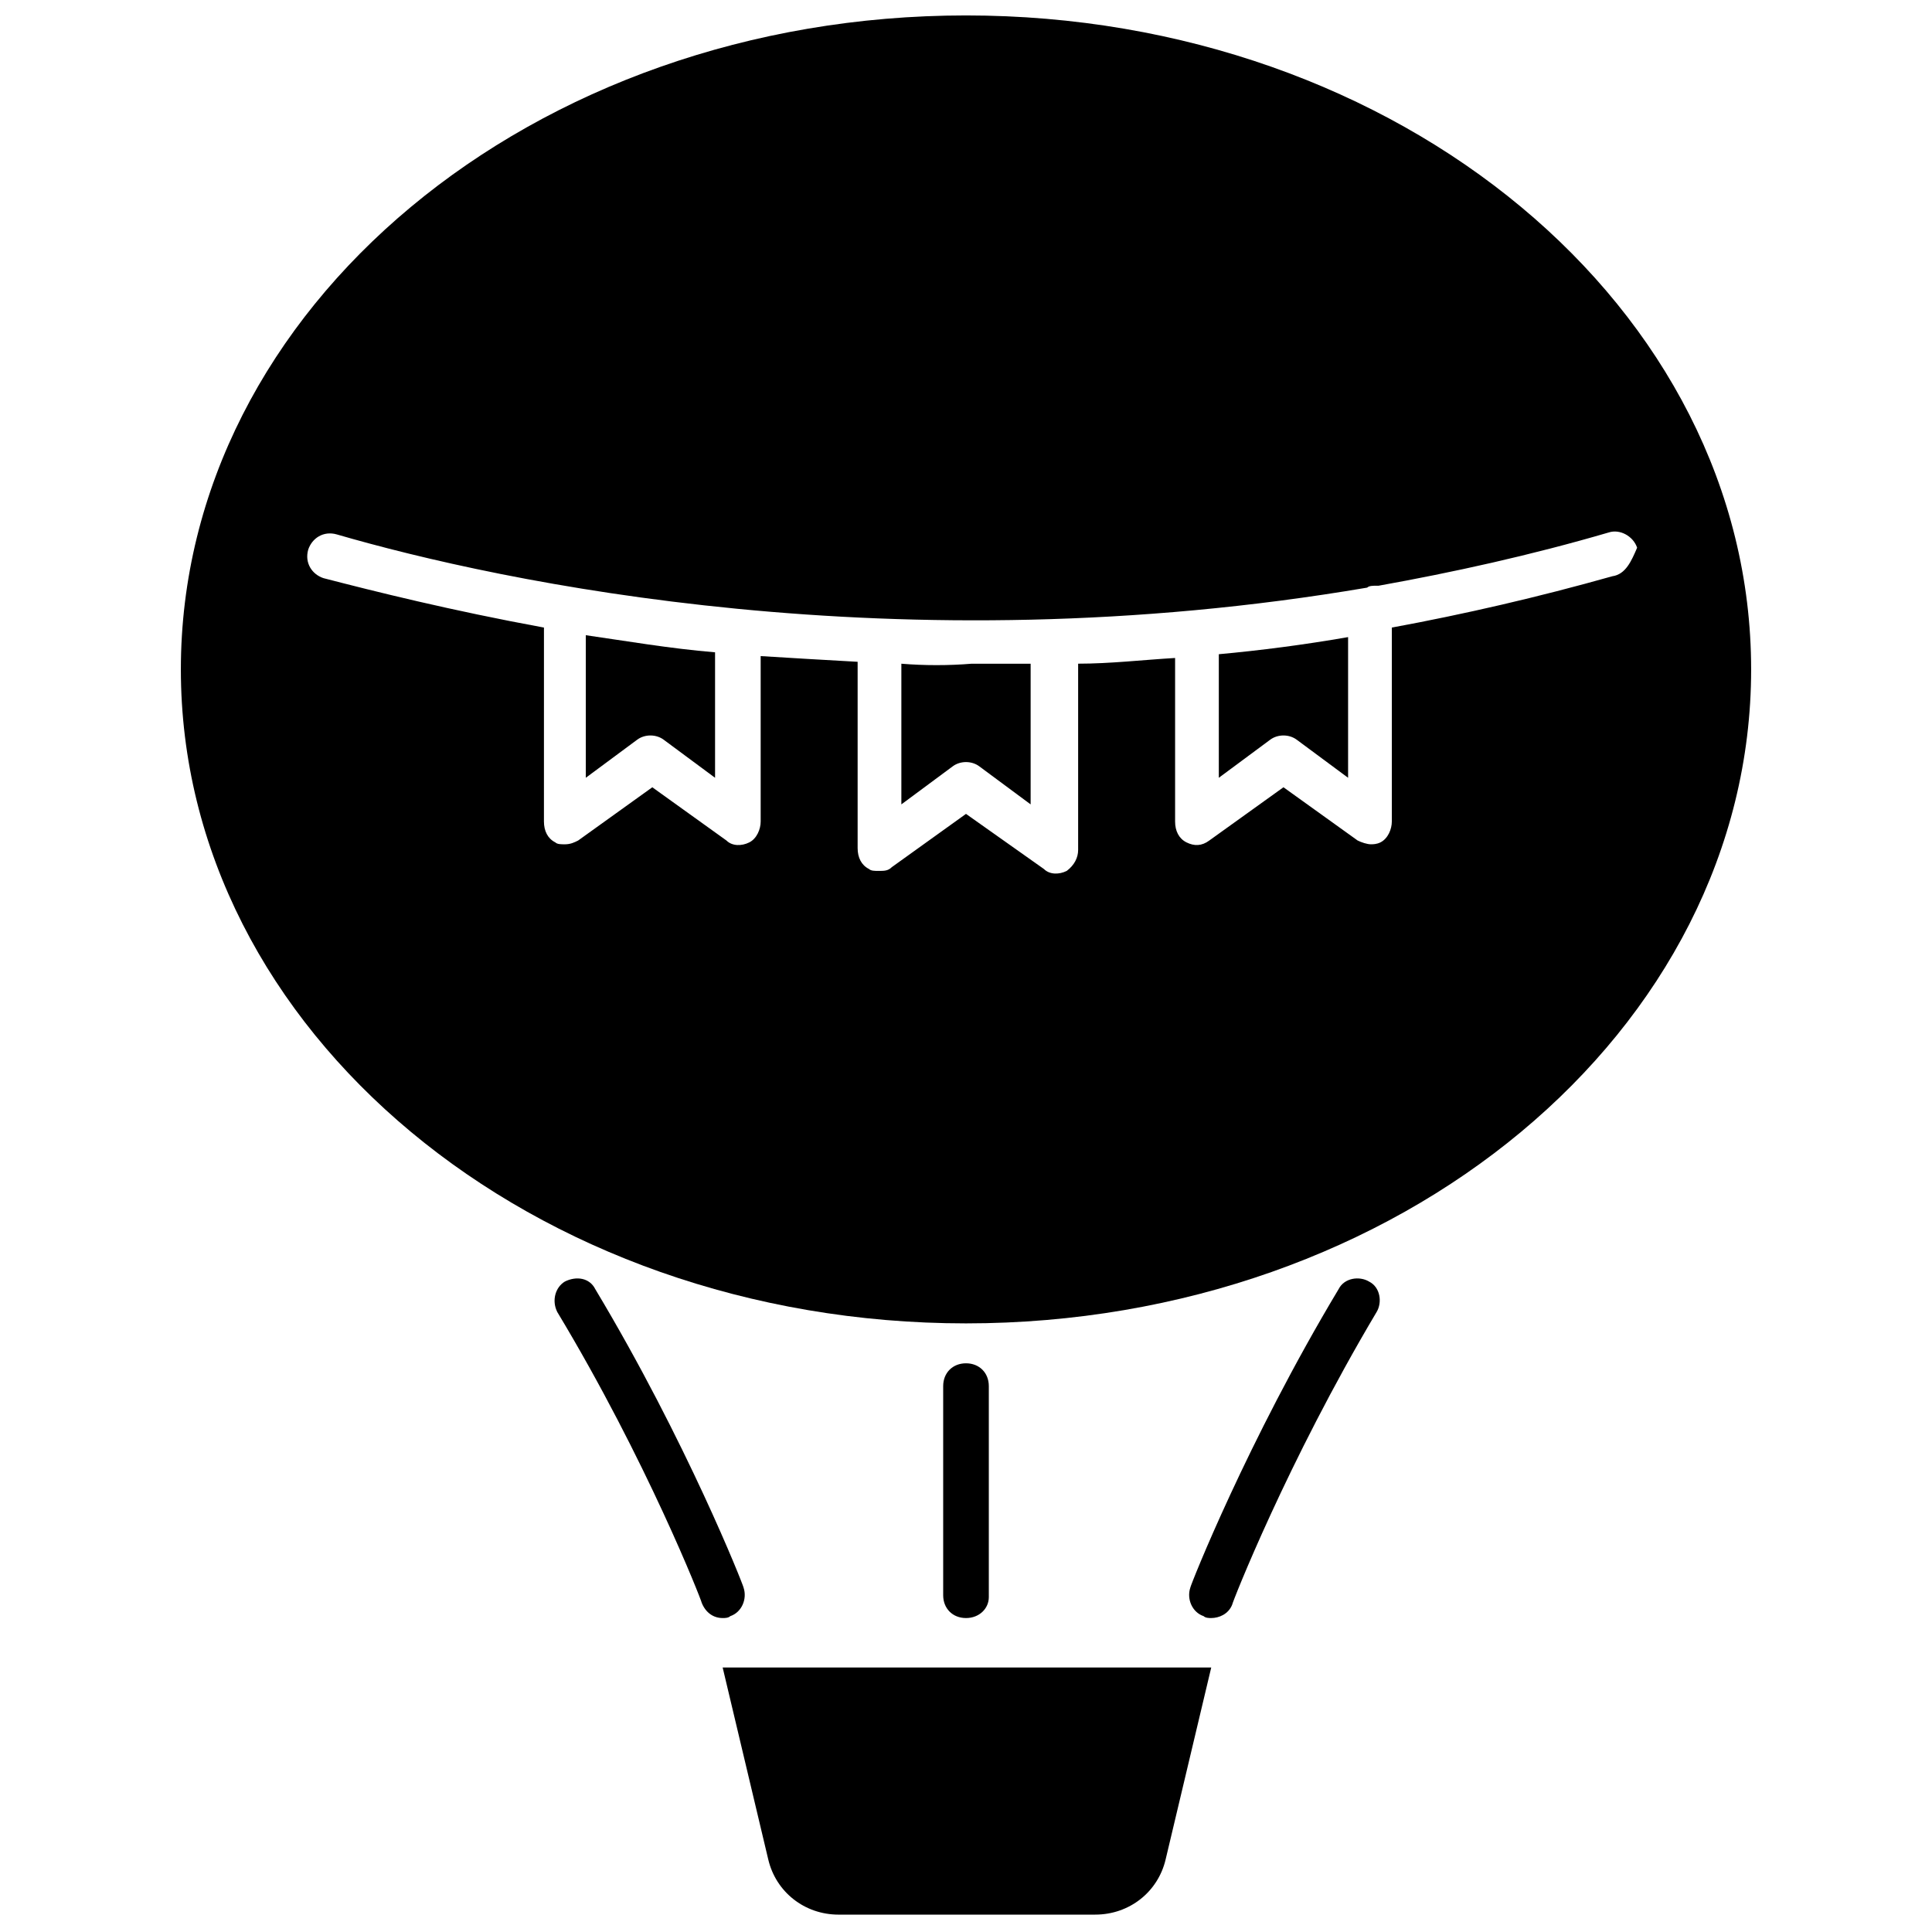
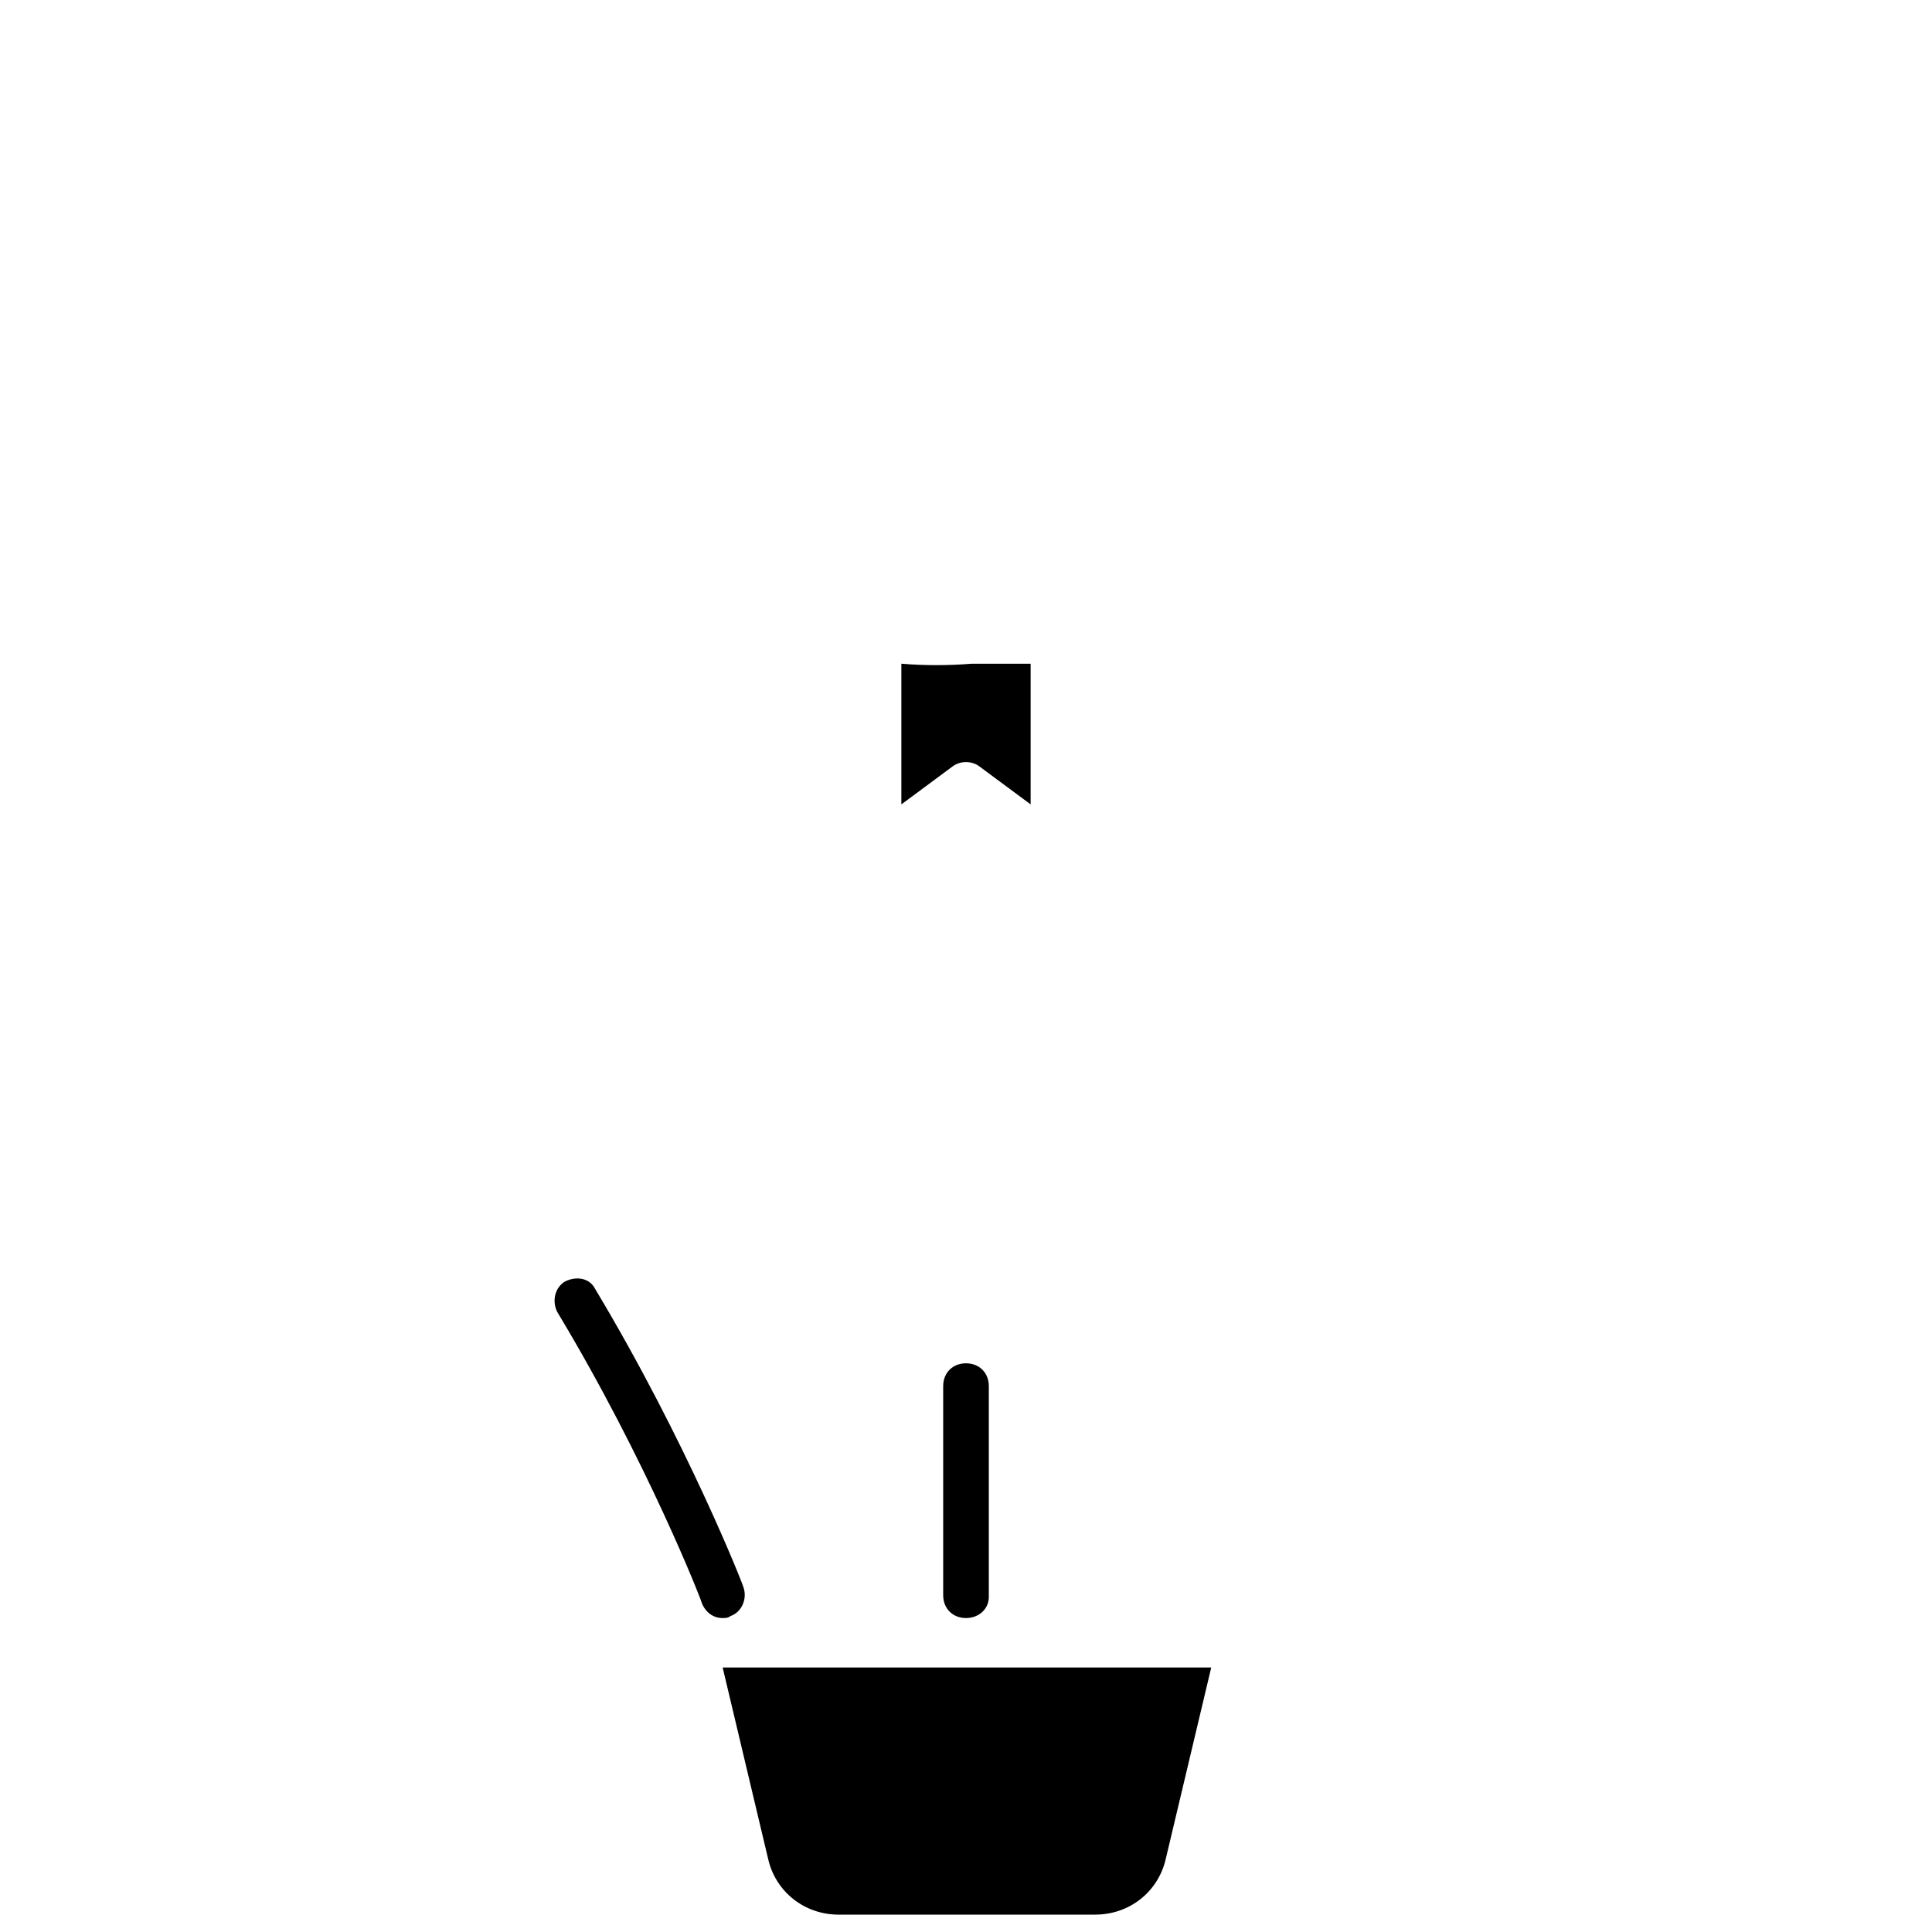
<svg xmlns="http://www.w3.org/2000/svg" width="800px" height="800px" version="1.1" viewBox="144 144 512 512">
  <defs>
    <clipPath id="b">
      <path d="m335 585h130v66.902h-130z" />
    </clipPath>
    <clipPath id="a">
-       <path d="m191 148.09h418v346.91h-418z" />
-     </clipPath>
+       </clipPath>
  </defs>
  <g clip-path="url(#b)">
    <path d="m335.51 585.9h129.48l-12.09 50.883c-2.016 8.566-9.574 14.609-18.641 14.609l-68.02 0.004c-9.07 0-16.625-6.047-18.641-14.609z" />
  </g>
  <path d="m335.51 572.8c-2.519 0-4.535-1.512-5.543-4.031 0-0.504-14.609-37.785-38.289-77.082-1.512-3.023-0.504-6.551 2.016-8.062 3.023-1.512 6.551-1.008 8.062 2.016 24.184 40.305 39.297 78.594 39.297 79.098 1.008 3.023-0.504 6.551-3.527 7.559-0.504 0.504-1.512 0.504-2.016 0.504z" />
-   <path d="m464.99 572.8c-0.504 0-1.512 0-2.016-0.504-3.023-1.008-4.535-4.535-3.527-7.559 0-0.504 15.113-38.793 39.297-79.098 1.512-3.023 5.543-3.527 8.062-2.016 3.023 1.512 3.527 5.543 2.016 8.062-23.68 39.801-38.289 77.082-38.289 77.586-1.008 2.519-3.527 3.527-5.543 3.527z" />
  <path d="m400 572.8c-3.527 0-6.047-2.519-6.047-6.047v-55.418c0-3.527 2.519-6.047 6.047-6.047s6.047 2.519 6.047 6.047v55.922c-0.004 3.023-2.523 5.543-6.047 5.543z" />
  <path d="m382.87 319.89v37.281l13.602-10.078c2.016-1.512 5.039-1.512 7.055 0l13.602 10.078v-37.281h-15.617c-6.043 0.504-12.594 0.504-18.641 0z" />
-   <path d="m299.24 350.12 13.602-10.078c2.016-1.512 5.039-1.512 7.055 0l13.602 10.078v-33.25c-12.09-1.008-23.68-3.023-34.258-4.535z" />
-   <path d="m467 350.12 13.602-10.078c2.016-1.512 5.039-1.512 7.055 0l13.602 10.078v-37.281c-11.586 2.016-23.176 3.527-34.258 4.535z" />
  <g clip-path="url(#a)">
    <path d="m400 148.09c-114.87 0-208.07 77.586-208.07 173.31 0 95.727 93.203 173.31 208.07 173.31 114.87 0 208.07-77.586 208.07-173.31-0.004-95.727-93.207-173.31-208.07-173.31zm171.29 148.62c-19.648 5.543-39.297 10.078-58.441 13.602v51.387c0 2.016-1.008 4.535-3.023 5.543-1.008 0.504-2.016 0.504-2.519 0.504-1.008 0-2.519-0.504-3.527-1.008l-19.648-14.105-19.648 14.105c-2.016 1.512-4.031 1.512-6.047 0.504s-3.023-3.023-3.023-5.543v-43.328c-8.566 0.504-17.129 1.512-25.695 1.512v49.375c0 2.016-1.008 4.031-3.023 5.543-2.016 1.008-4.535 1.008-6.047-0.504l-20.648-14.609-19.648 14.105c-1.008 1.008-2.016 1.008-3.527 1.008-1.008 0-2.016 0-2.519-0.504-2.016-1.008-3.023-3.023-3.023-5.543v-49.371c-9.07-0.504-17.633-1.008-25.695-1.512v43.832c0 2.016-1.008 4.535-3.023 5.543-2.016 1.008-4.535 1.008-6.047-0.504l-19.648-14.105-19.648 14.105c-1.008 0.504-2.016 1.008-3.527 1.008-1.008 0-2.016 0-2.519-0.504-2.016-1.008-3.023-3.023-3.023-5.543l0.004-51.391c-24.688-4.535-44.84-9.574-58.441-13.098-3.023-1.008-5.039-4.031-4.031-7.559 1.008-3.023 4.031-5.039 7.559-4.031 43.328 12.594 148.62 35.266 273.07 14.105 0.504-0.504 1.512-0.504 2.519-0.504h0.504c19.648-3.527 40.305-8.062 60.961-14.105 3.023-1.008 6.551 1.008 7.559 4.031-1.516 3.527-3.027 7.055-6.555 7.559z" />
  </g>
</svg>